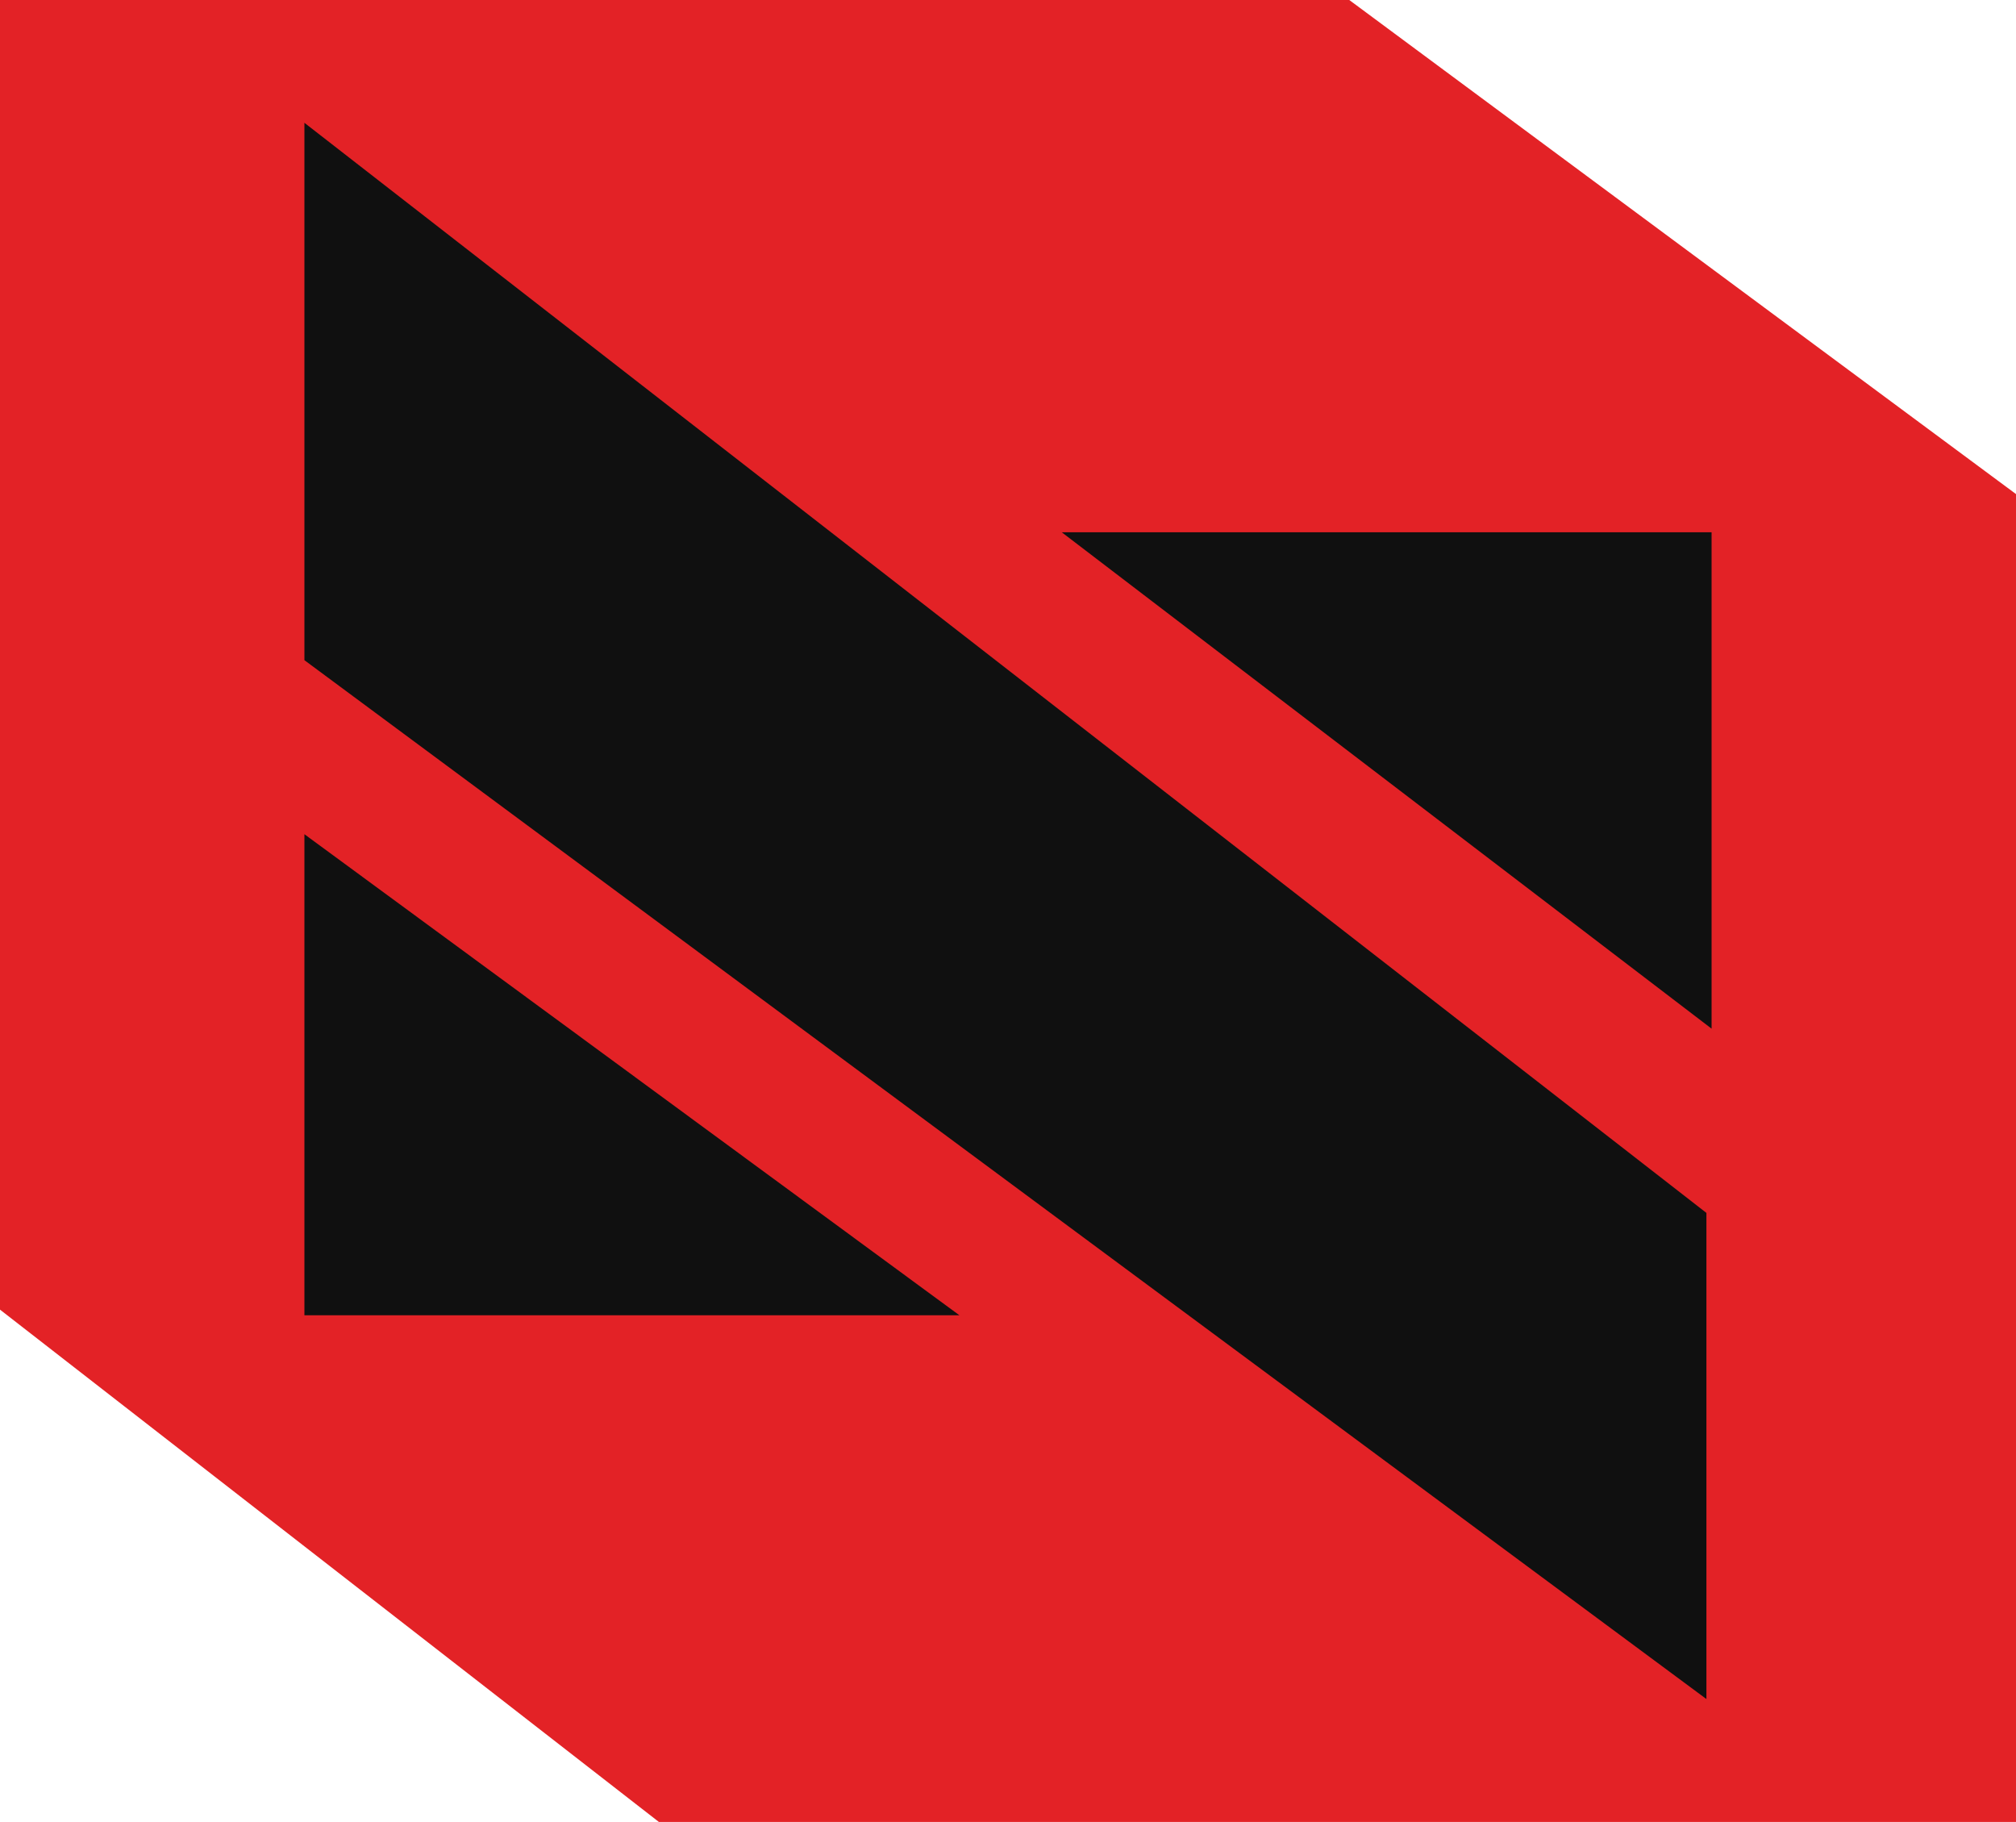
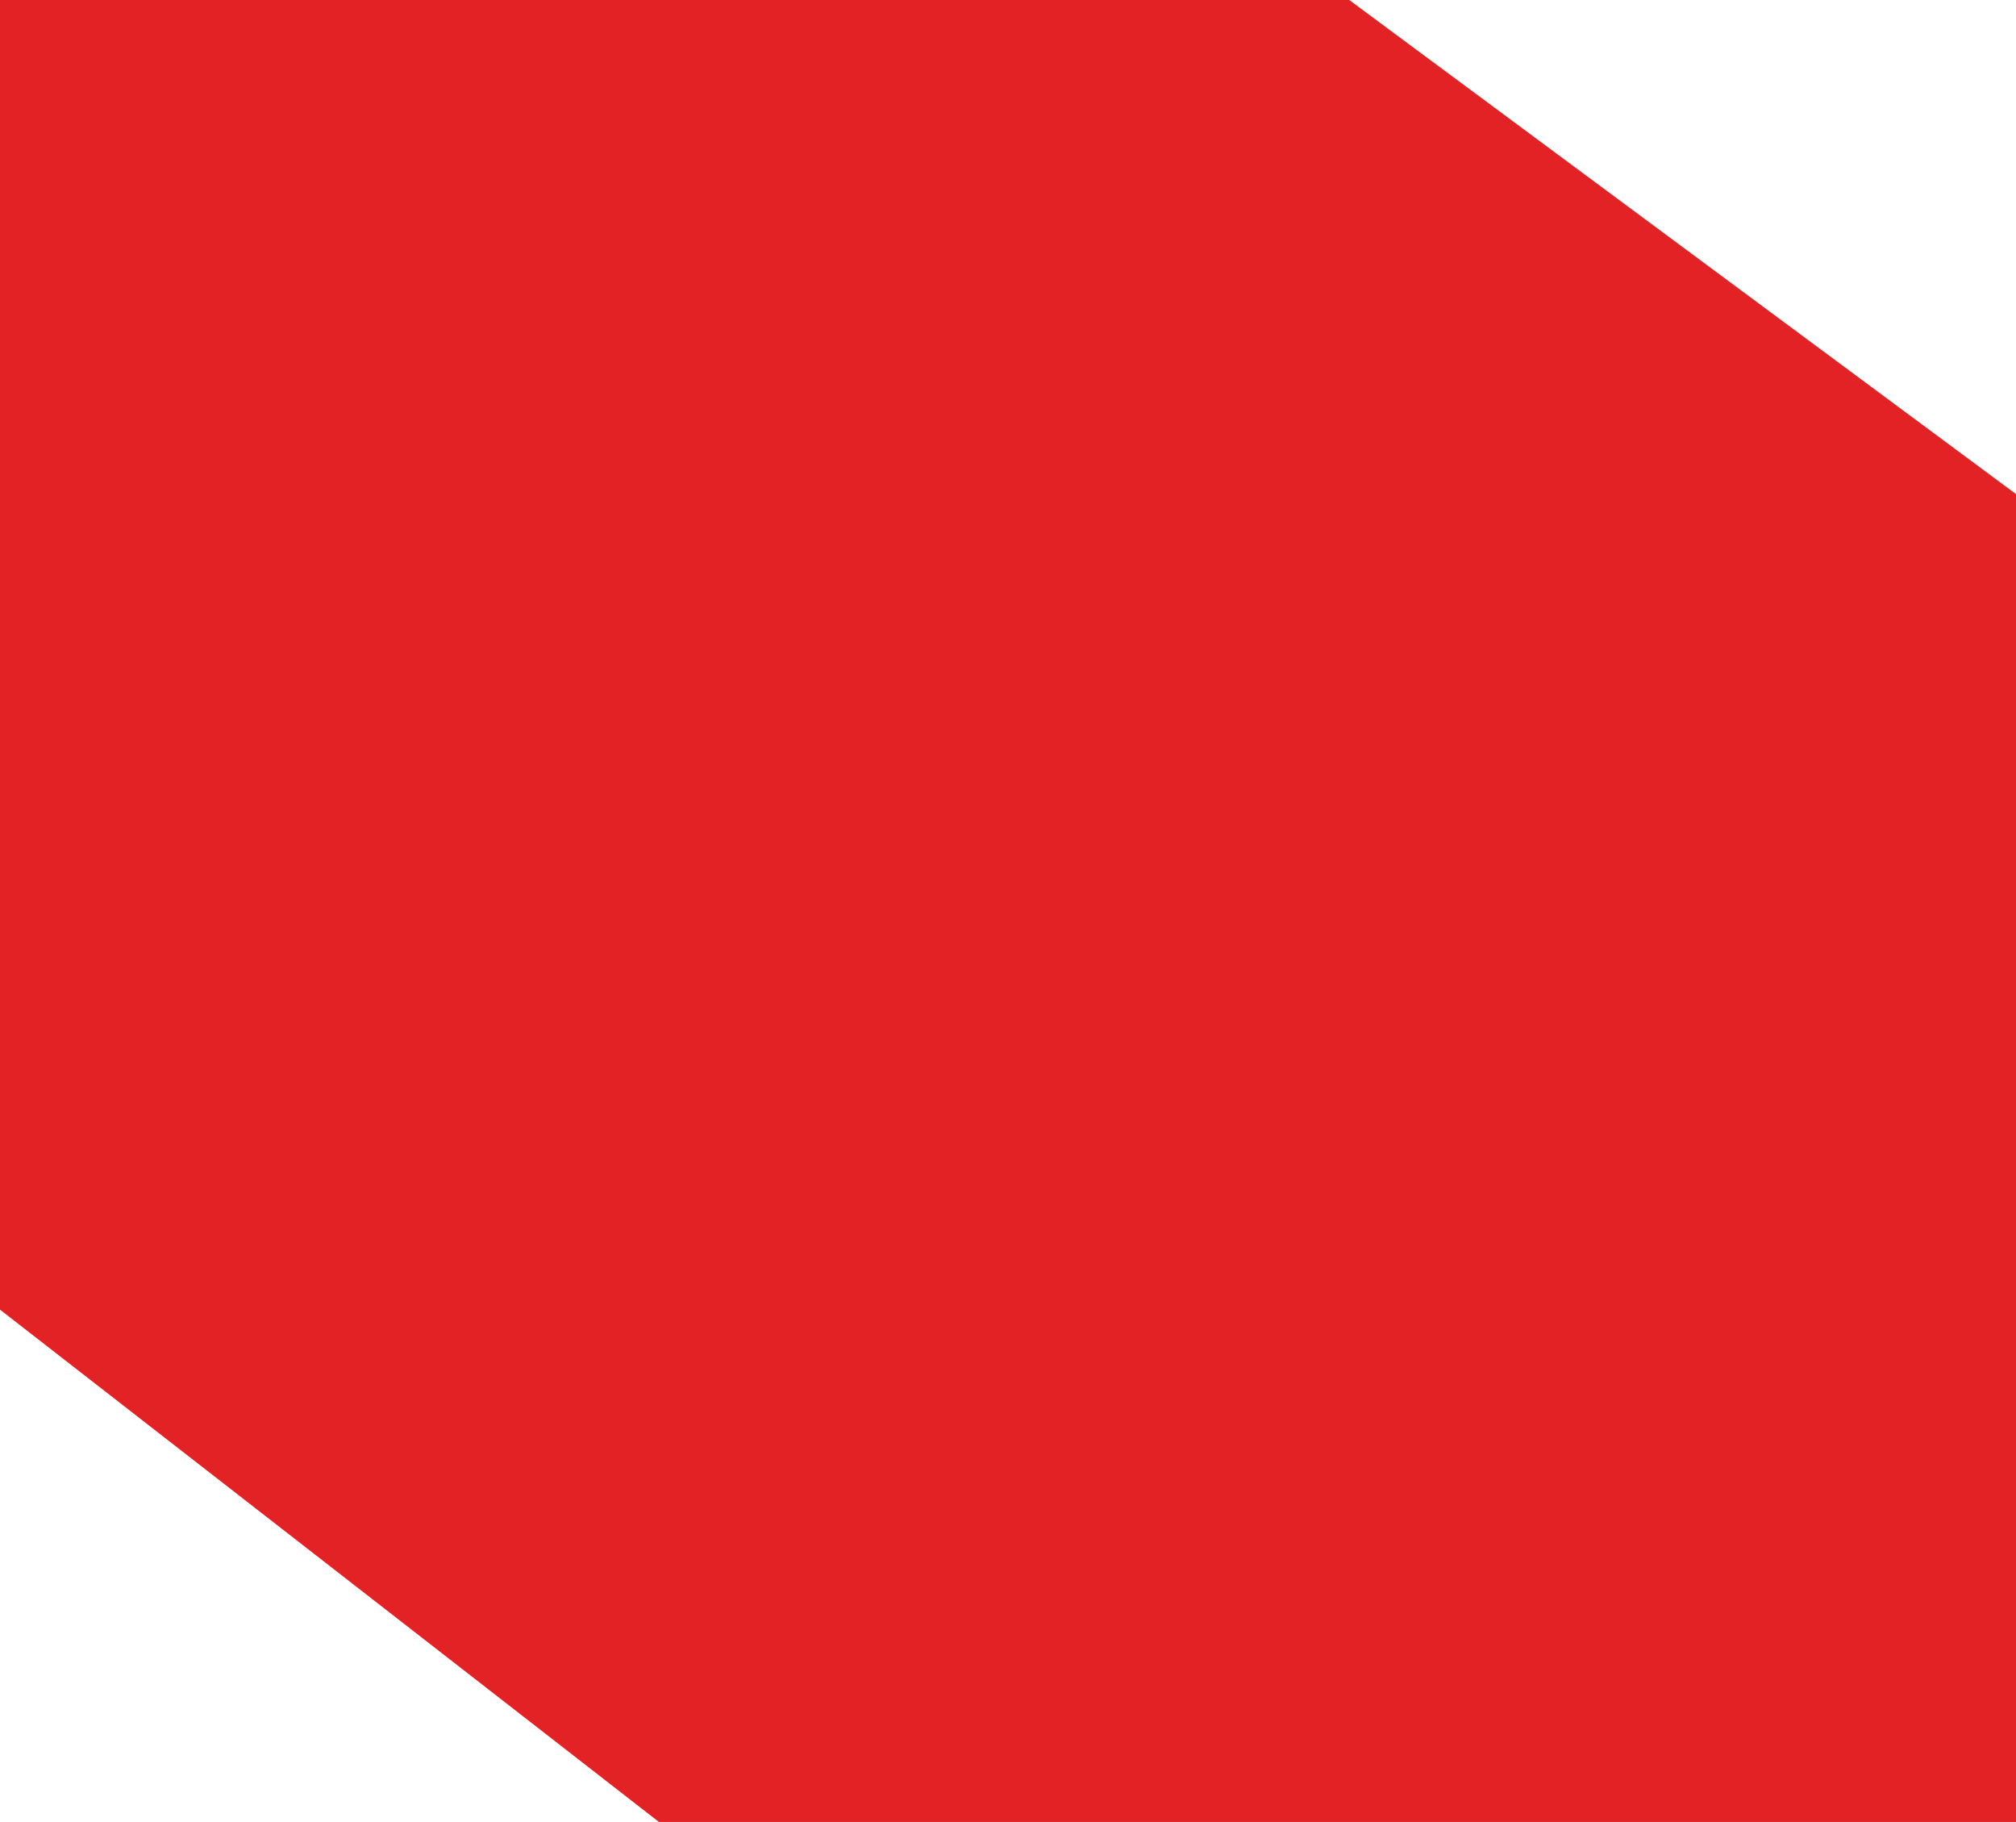
<svg xmlns="http://www.w3.org/2000/svg" id="Layer_2" data-name="Layer 2" viewBox="0 0 32 28.914">
  <title>logo-icon</title>
  <polygon points="21.417 0 0 0 0 20.784 10.458 28.914 32 28.914 32 7.841 21.417 0" style="fill: #e32226" />
-   <polygon points="4.832 20.873 4.832 13.239 15.228 20.873 4.832 20.873" style="fill: #101010" />
-   <polygon points="27.086 26.964 4.832 10.477 4.832 1.949 27.086 19.249 27.086 26.964" style="fill: #101010" />
-   <polygon points="27.168 16.325 16.853 8.447 27.168 8.447 27.168 16.325" style="fill: #101010" />
</svg>